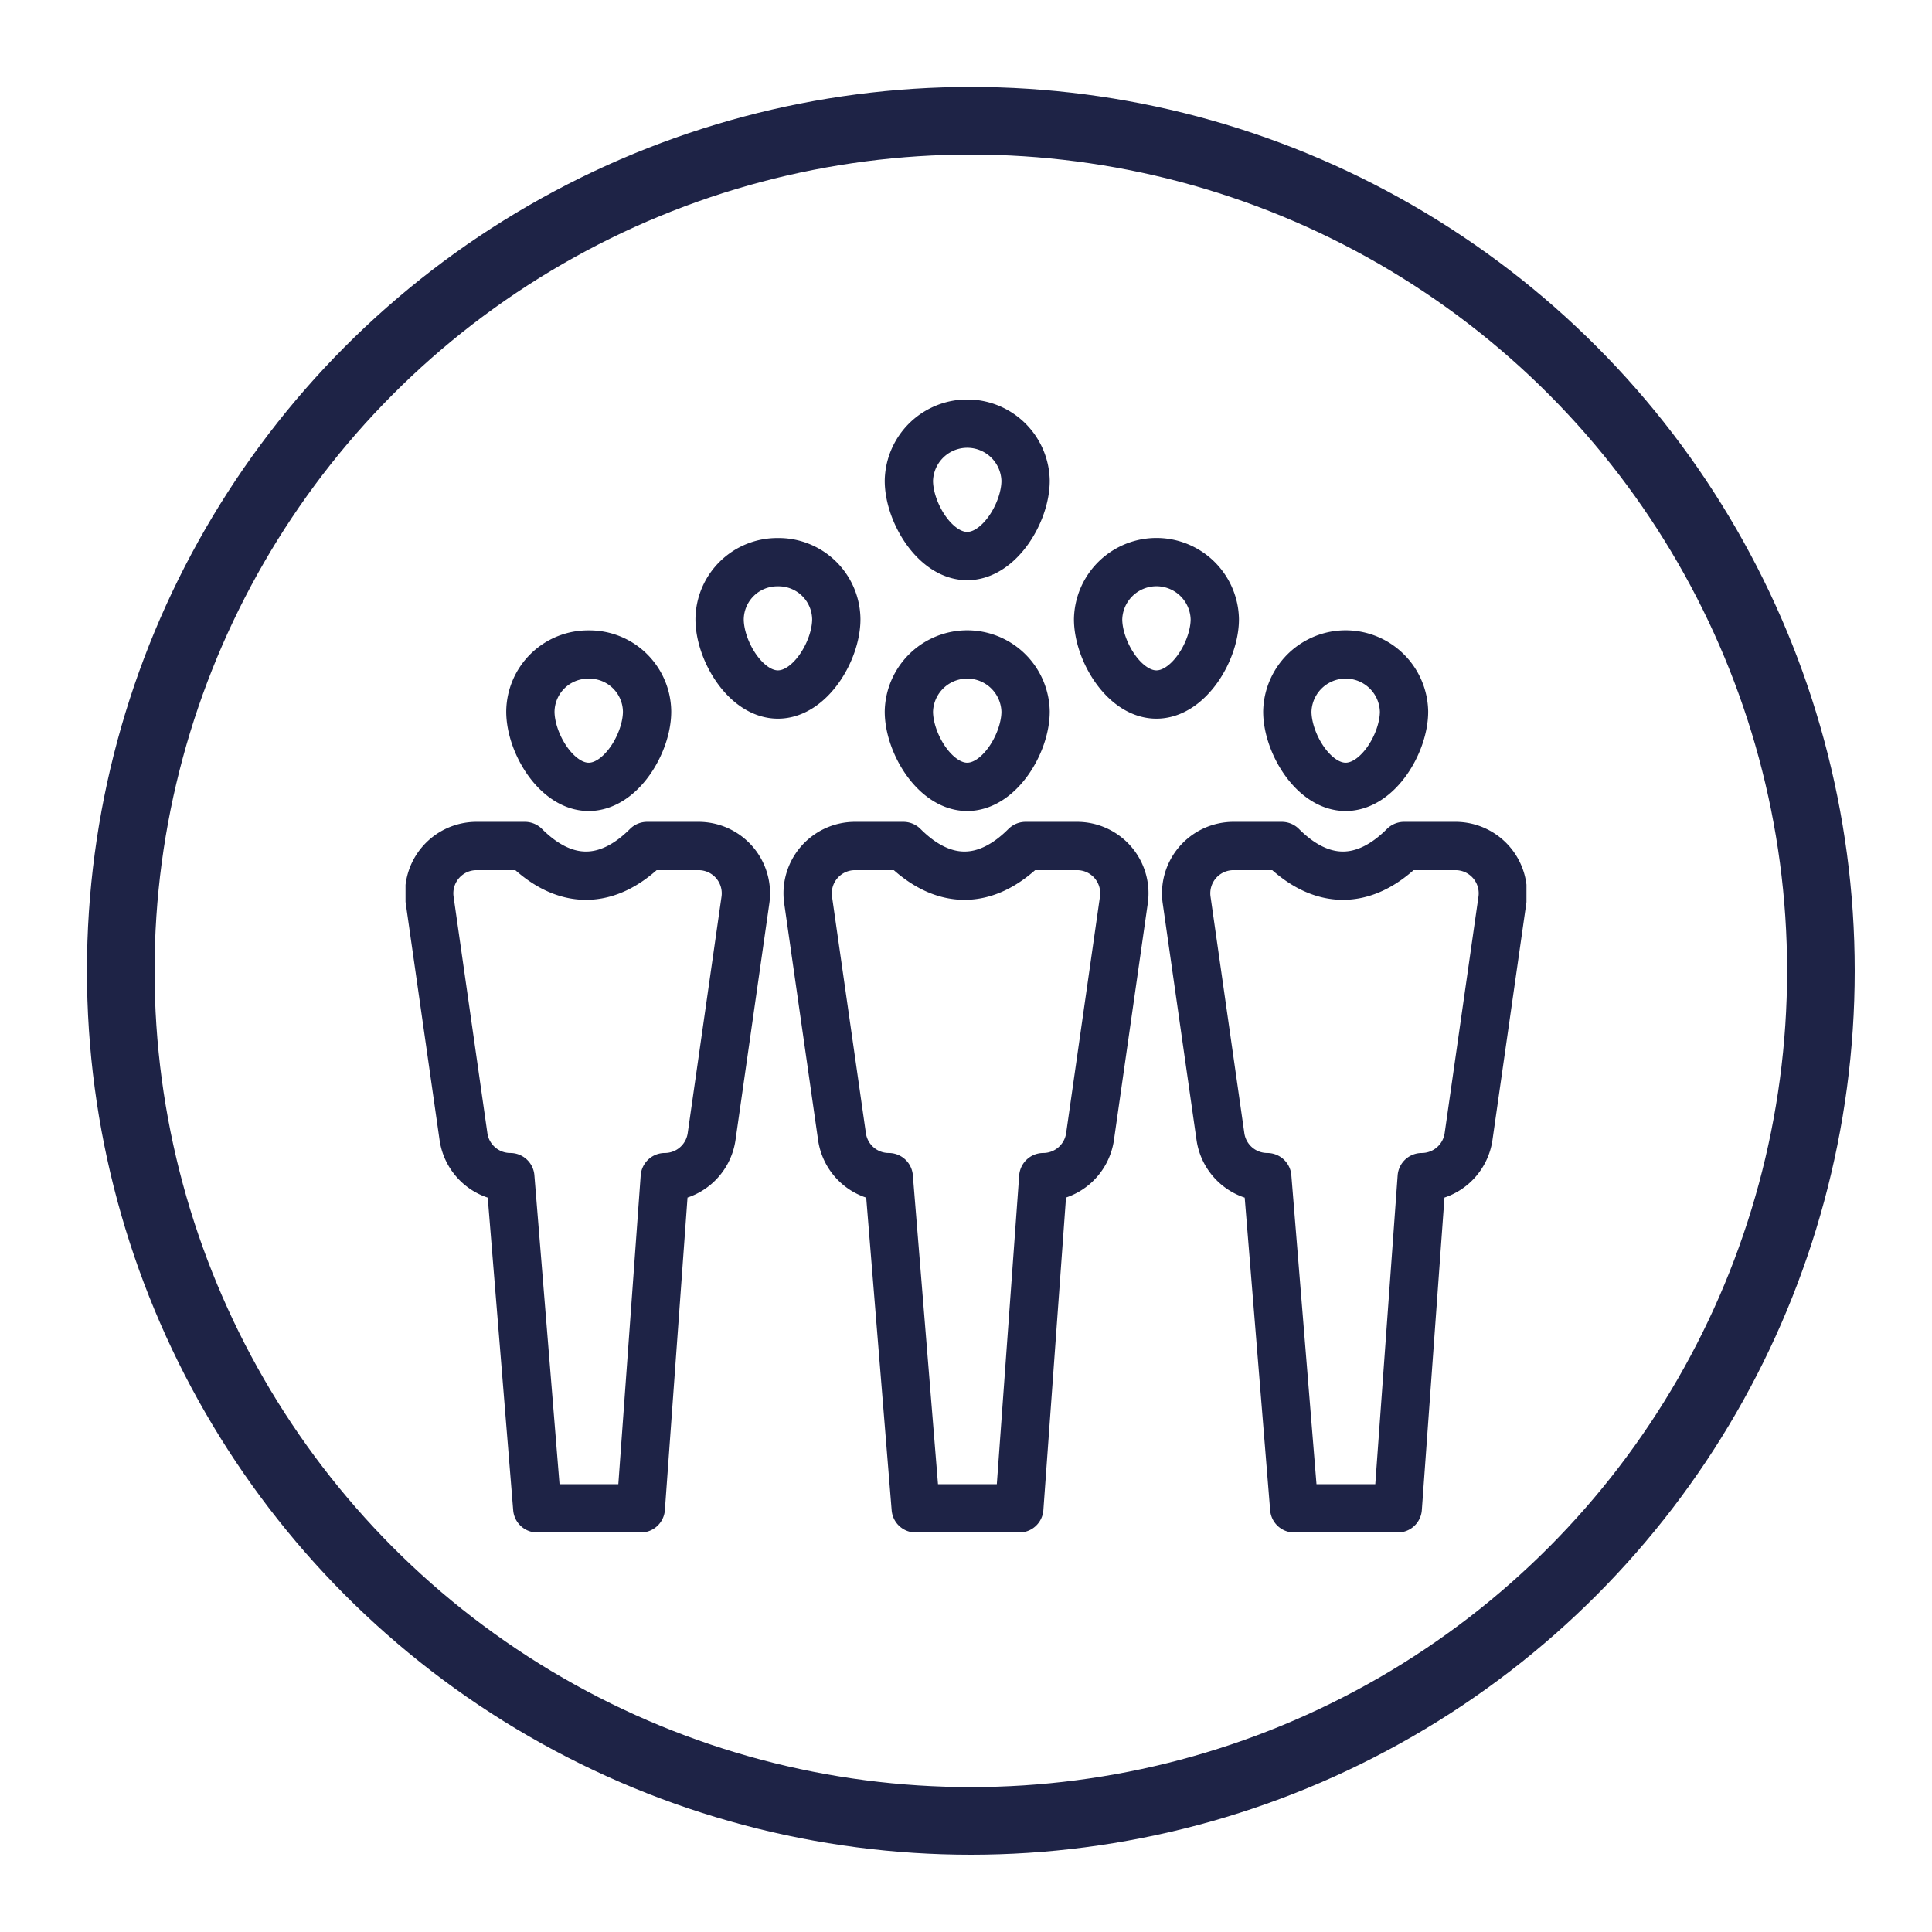
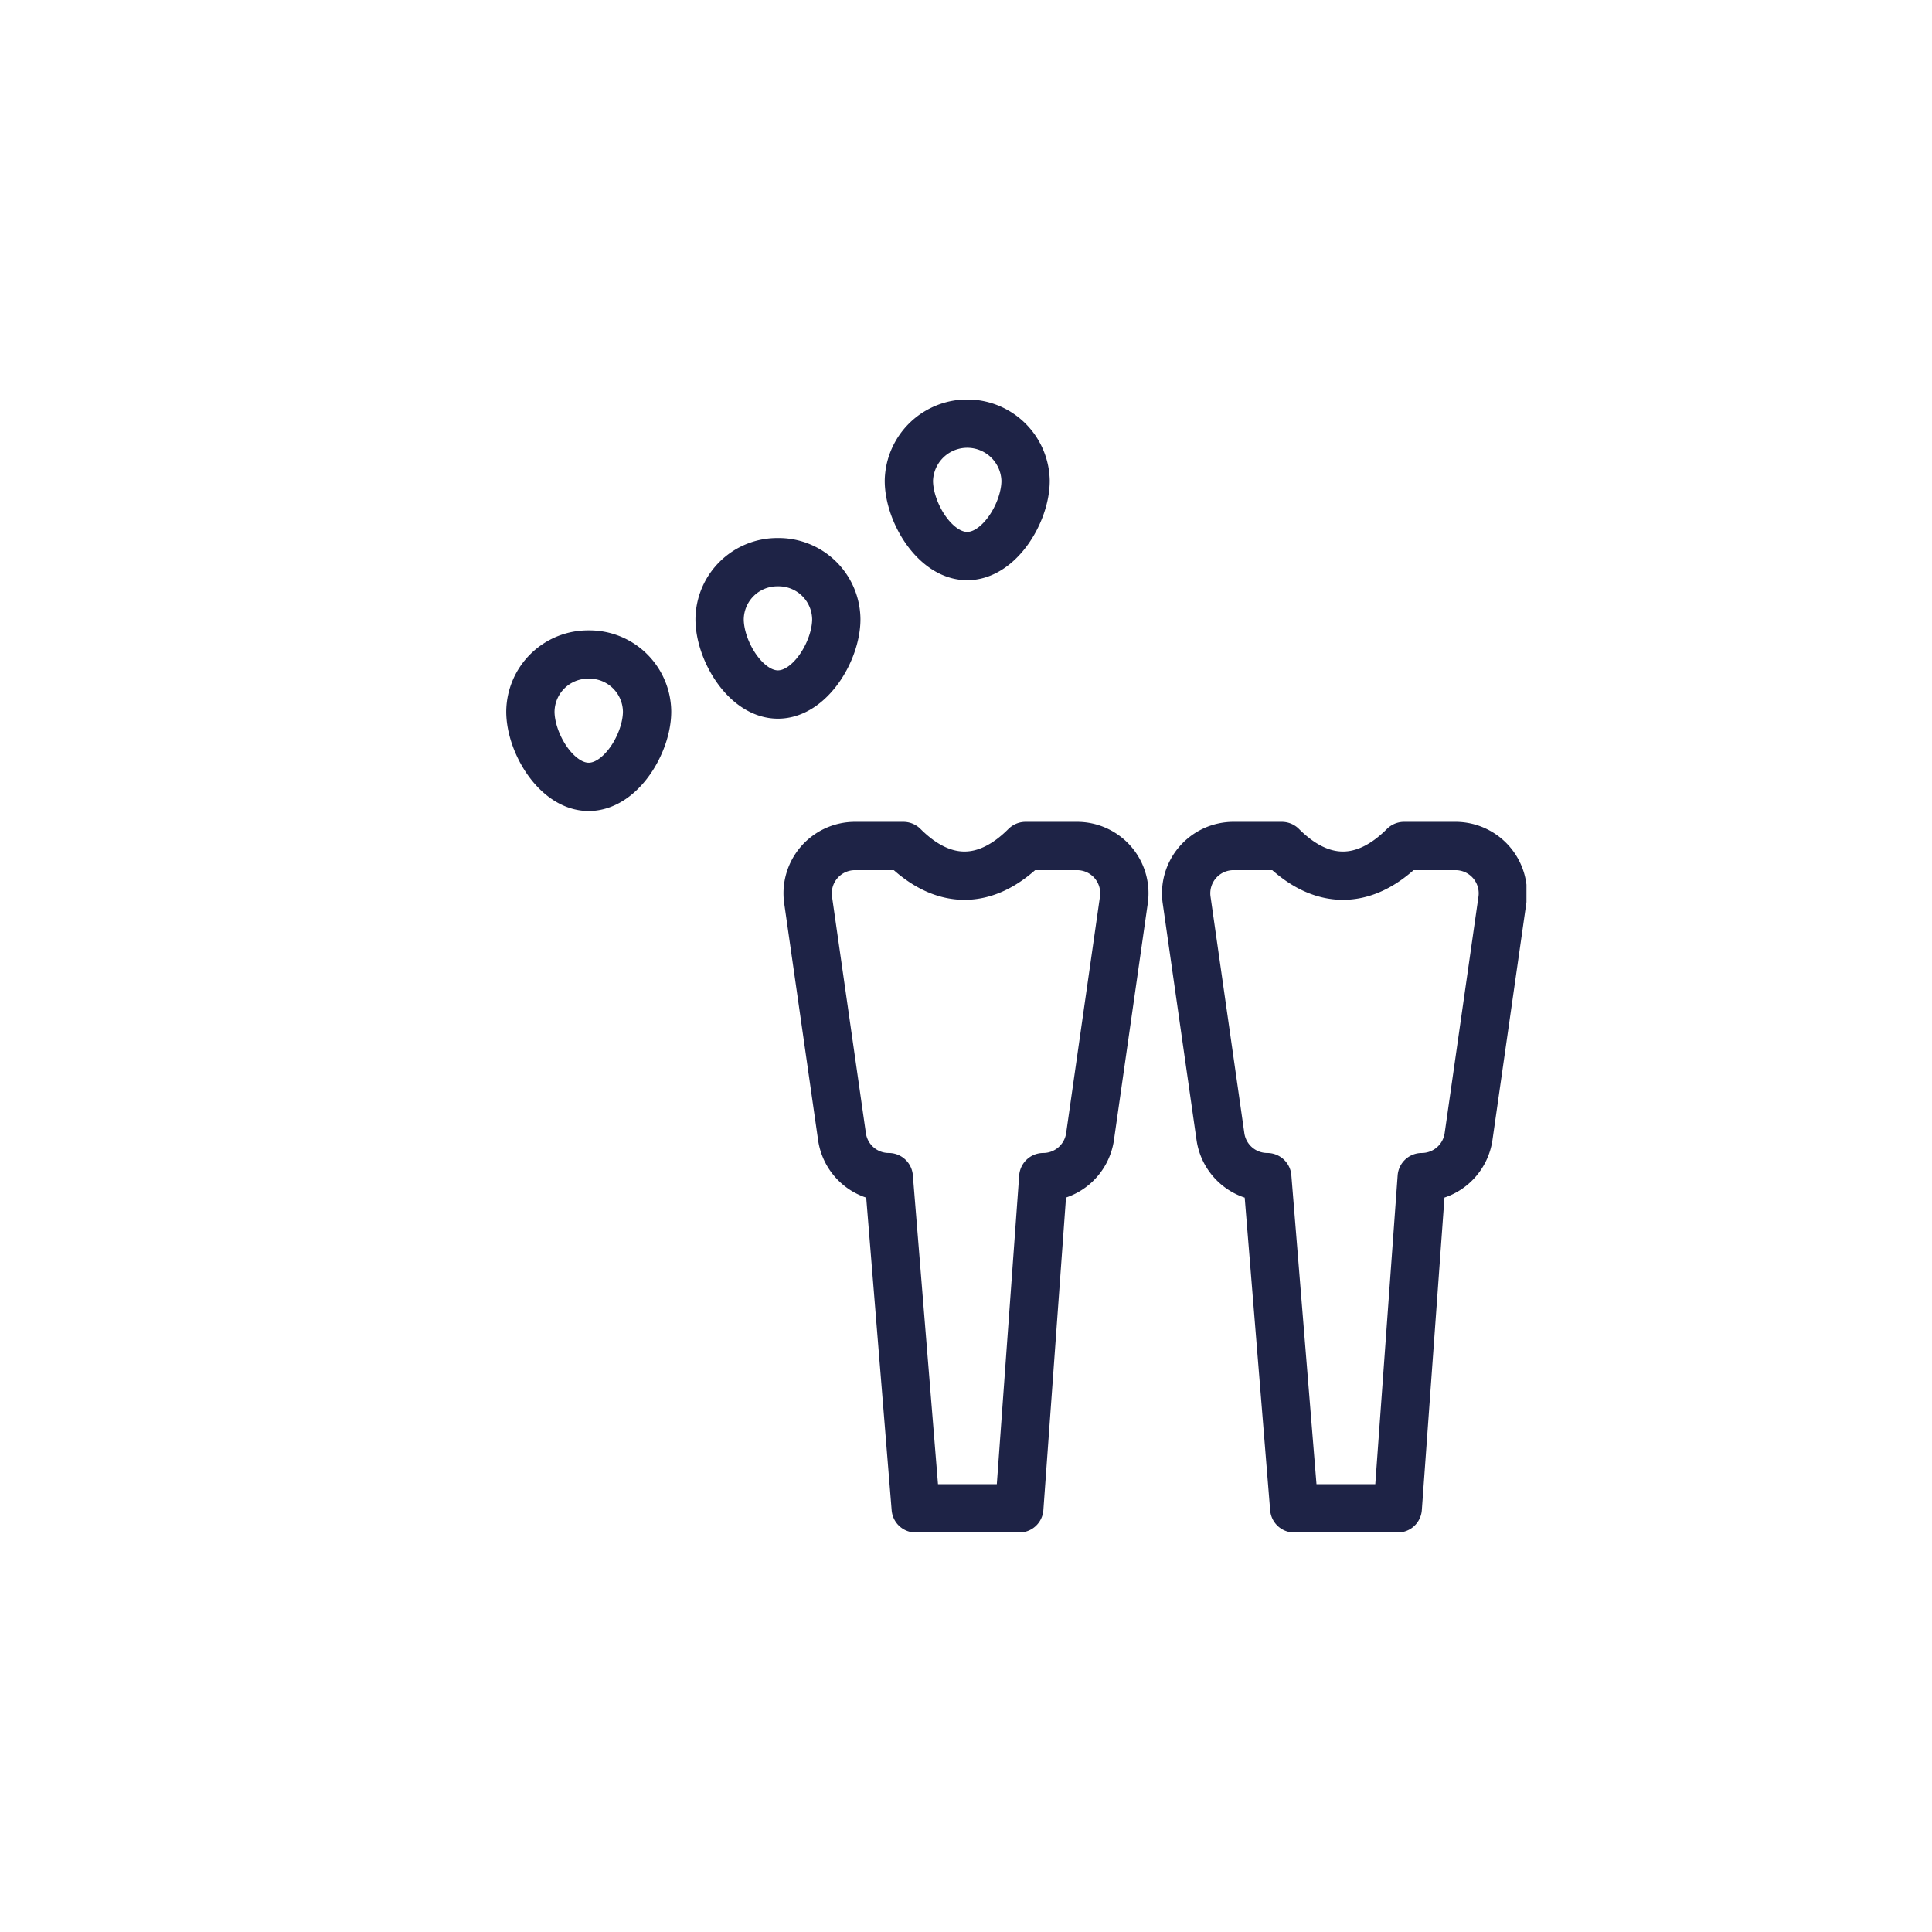
<svg xmlns="http://www.w3.org/2000/svg" width="200" height="200" viewBox="0 0 200 200">
  <defs>
    <clipPath id="clip-path">
      <rect id="Rectangle_4100" data-name="Rectangle 4100" width="116.038" height="117.174" fill="none" stroke="#1e2346" stroke-width="5" />
    </clipPath>
    <clipPath id="clip-Icons_OVERVIEW-HOTELS-Hotels-for-all">
      <rect width="200" height="200" />
    </clipPath>
  </defs>
  <g id="Icons_OVERVIEW-HOTELS-Hotels-for-all" clip-path="url(#clip-Icons_OVERVIEW-HOTELS-Hotels-for-all)">
    <g id="Ellipse_859" data-name="Ellipse 859" transform="translate(9 9)" fill="none" stroke="#1e2346" stroke-width="7">
      <circle cx="91.5" cy="91.5" r="91.5" stroke="none" />
-       <circle cx="91.5" cy="91.5" r="88" fill="none" />
    </g>
    <g id="Group_7406" data-name="Group 7406" transform="translate(41.981 41.413)">
      <g id="Group_7405" data-name="Group 7405" transform="translate(0 0)" clip-path="url(#clip-path)">
-         <path id="Path_3700" data-name="Path 3700" d="M22.721,11.276c0,3.257-2.7,7.8-6.043,7.8s-6.038-4.545-6.038-7.8a6.042,6.042,0,0,1,12.081,0Z" transform="translate(41.466 20.967)" fill="none" stroke="#1e2346" stroke-linecap="round" stroke-linejoin="round" stroke-width="5" />
        <path id="Path_3701" data-name="Path 3701" d="M36.385,9.427H31.057c-4.089,4.094-8.546,4.1-12.644,0H13.4A4.9,4.9,0,0,0,8.55,15.02l3.506,24.486a4.886,4.886,0,0,0,4.843,4.2l2.791,34.285h10.72l2.483-34.285a4.9,4.9,0,0,0,4.843-4.2l3.5-24.486A4.892,4.892,0,0,0,36.385,9.427Z" transform="translate(33.125 36.738)" fill="none" stroke="#1e2346" stroke-linecap="round" stroke-linejoin="round" stroke-width="5" />
        <path id="Path_3702" data-name="Path 3702" d="M14.72,11.276c0,3.257-2.7,7.8-6.043,7.8s-6.038-4.545-6.038-7.8a5.968,5.968,0,0,1,6.038-5.9A5.969,5.969,0,0,1,14.72,11.276Z" transform="translate(10.285 20.967)" fill="none" stroke="#1e2346" stroke-linecap="round" stroke-linejoin="round" stroke-width="5" />
-         <path id="Path_3703" data-name="Path 3703" d="M28.385,9.427H23.057c-4.094,4.094-8.55,4.1-12.649,0H5.4A4.9,4.9,0,0,0,.55,15.02l3.5,24.486a4.895,4.895,0,0,0,4.848,4.2l2.791,34.285H22.406l2.483-34.285a4.9,4.9,0,0,0,4.848-4.2l3.5-24.486A4.9,4.9,0,0,0,28.385,9.427Z" transform="translate(1.948 36.738)" fill="none" stroke="#1e2346" stroke-linecap="round" stroke-linejoin="round" stroke-width="5" />
-         <path id="Path_3704" data-name="Path 3704" d="M30.721,11.276c0,3.257-2.7,7.8-6.043,7.8s-6.038-4.545-6.038-7.8a6.042,6.042,0,0,1,12.081,0Z" transform="translate(72.643 20.967)" fill="none" stroke="#1e2346" stroke-linecap="round" stroke-linejoin="round" stroke-width="5" />
        <path id="Path_3705" data-name="Path 3705" d="M18.72,9.324c0,3.257-2.7,7.8-6.043,7.8s-6.038-4.545-6.038-7.8a5.968,5.968,0,0,1,6.038-5.9A5.969,5.969,0,0,1,18.72,9.324Z" transform="translate(25.873 13.359)" fill="none" stroke="#1e2346" stroke-linecap="round" stroke-linejoin="round" stroke-width="5" />
        <path id="Path_3706" data-name="Path 3706" d="M22.721,6.4c0,3.257-2.7,7.8-6.043,7.8S10.64,9.653,10.64,6.4a6.042,6.042,0,0,1,12.081,0Z" transform="translate(41.466 1.949)" fill="none" stroke="#1e2346" stroke-linecap="round" stroke-linejoin="round" stroke-width="5" />
-         <path id="Path_3707" data-name="Path 3707" d="M26.721,9.324c0,3.257-2.7,7.8-6.043,7.8s-6.038-4.545-6.038-7.8a6.042,6.042,0,0,1,12.081,0Z" transform="translate(57.054 13.359)" fill="none" stroke="#1e2346" stroke-linecap="round" stroke-linejoin="round" stroke-width="5" />
        <path id="Path_3708" data-name="Path 3708" d="M44.386,9.427H39.058c-4.094,4.094-8.55,4.1-12.649,0H21.4a4.9,4.9,0,0,0-4.848,5.593l3.5,24.486a4.895,4.895,0,0,0,4.848,4.2l2.791,34.285H38.407L40.89,43.707a4.9,4.9,0,0,0,4.848-4.2l3.5-24.486A4.9,4.9,0,0,0,44.386,9.427Z" transform="translate(64.306 36.738)" fill="none" stroke="#1e2346" stroke-linecap="round" stroke-linejoin="round" stroke-width="5" />
      </g>
    </g>
  </g>
</svg>